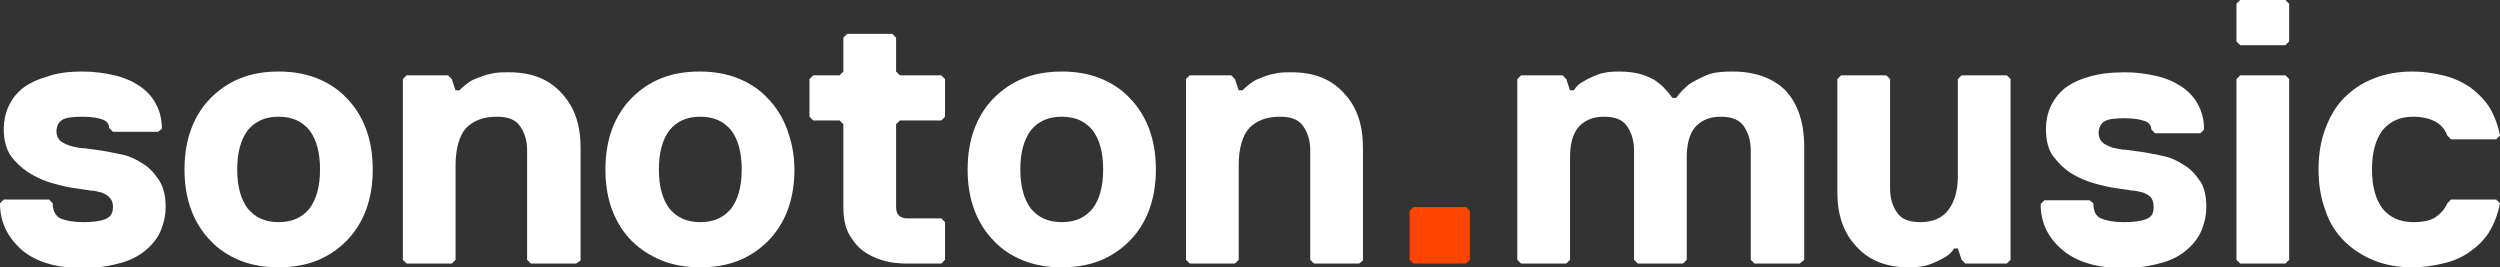
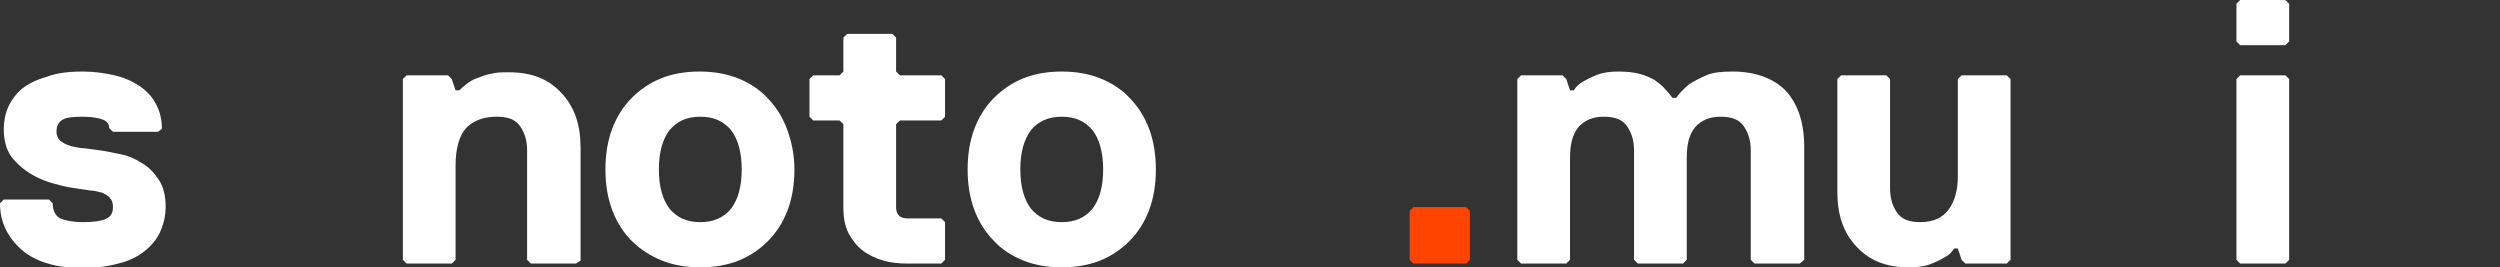
<svg xmlns="http://www.w3.org/2000/svg" version="1.1" id="Ebene_1" x="0px" y="0px" viewBox="0 0 332 35.5" style="enable-background:new 0 0 332 35.5;" xml:space="preserve">
  <rect x="0" y="0" width="332" height="35.5" fill="#333333" stroke="none" />
  <style type="text/css">
	.st0{fill:#FFFFFF;}
	.st1{fill:#FF4400;}
</style>
  <path class="st0" d="M22,27.5c0,1-0.2,2-0.6,3s-1,1.8-1.9,2.6c-0.9,0.8-2,1.4-3.4,1.8c-1.4,0.4-3.1,0.7-5.1,0.7  c-3.5,0-6.2-0.8-8.1-2.4C1,31.5,0,29.5,0,27l0.5-0.5h6L7,27c0,1,0.4,1.7,1,2c0.7,0.3,1.7,0.5,3,0.5c1.3,0,2.2-0.1,3-0.4  c0.7-0.3,1-0.8,1-1.6c0-0.5-0.1-0.9-0.4-1.2c-0.2-0.3-0.6-0.5-1-0.7c-0.5-0.1-1-0.3-1.6-0.3c-0.6-0.1-1.3-0.2-2-0.3  c-0.8-0.1-1.7-0.3-2.8-0.6c-1.1-0.3-2.1-0.7-3.1-1.3c-1-0.6-1.9-1.4-2.6-2.3c-0.7-1-1-2.2-1-3.7c0-1,0.2-2,0.6-2.9  c0.4-0.9,1-1.7,1.8-2.4c0.9-0.7,1.9-1.2,3.3-1.6C7.5,9.7,9.1,9.5,11,9.5c1.5,0,2.9,0.2,4.2,0.5c1.3,0.3,2.4,0.8,3.3,1.4  c0.9,0.6,1.7,1.4,2.2,2.4c0.5,0.9,0.8,2,0.8,3.3L21,17.5h-6L14.5,17c0-0.5-0.3-0.9-0.8-1.1c-0.5-0.2-1.4-0.4-2.7-0.4  c-1.3,0-2.2,0.1-2.7,0.4c-0.5,0.3-0.8,0.8-0.8,1.6c0,0.5,0.2,0.9,0.5,1.2c0.4,0.3,0.8,0.5,1.4,0.7c0.5,0.1,1.2,0.3,1.9,0.3  c0.7,0.1,1.5,0.2,2.2,0.3c0.7,0.1,1.6,0.3,2.6,0.5c1,0.2,1.9,0.6,2.8,1.2c0.9,0.5,1.6,1.3,2.2,2.2C21.7,24.8,22,26,22,27.5z" />
-   <path class="st0" d="M49.5,22.5c0,2-0.3,3.8-0.9,5.4s-1.5,3-2.6,4.1c-1.1,1.1-2.4,2-3.9,2.6c-1.5,0.6-3.2,0.9-5.1,0.9  c-1.9,0-3.6-0.3-5.1-0.9C30.4,34,29,33.1,28,32c-1.1-1.1-2-2.5-2.6-4.1s-0.9-3.4-0.9-5.4s0.3-3.8,0.9-5.4s1.5-3,2.6-4.1  c1.1-1.1,2.4-2,3.9-2.6c1.5-0.6,3.2-0.9,5.1-0.9c1.9,0,3.6,0.3,5.1,0.9C43.6,11,45,11.9,46,13c1.1,1.1,2,2.5,2.6,4.1  S49.5,20.5,49.5,22.5z M42.5,22.5c0-2.3-0.5-4-1.4-5.2c-1-1.2-2.3-1.8-4.1-1.8c-1.8,0-3.1,0.6-4.1,1.8c-0.9,1.2-1.4,2.9-1.4,5.2  c0,2.3,0.5,4,1.4,5.2c1,1.2,2.3,1.8,4.1,1.8c1.8,0,3.1-0.6,4.1-1.8C42,26.5,42.5,24.8,42.5,22.5z" />
  <path class="st0" d="M76.5,35h-6L70,34.5V20c0-1.3-0.3-2.3-0.9-3.2c-0.6-0.9-1.6-1.3-3.1-1.3c-1.8,0-3.1,0.5-4.1,1.5  c-0.9,1-1.4,2.7-1.4,5v12.5L60,35h-6l-0.5-0.5v-24L54,10h5.5l0.5,0.5l0.5,1.5H61c0.2-0.2,0.5-0.5,0.9-0.8c0.4-0.3,0.8-0.6,1.4-0.8  s1.2-0.5,1.9-0.6c0.7-0.2,1.5-0.2,2.4-0.2c3,0,5.3,0.9,7,2.8c1.7,1.8,2.5,4.2,2.5,7.2v15L76.5,35z" />
  <path class="st0" d="M105.5,22.5c0,2-0.3,3.8-0.9,5.4s-1.5,3-2.6,4.1c-1.1,1.1-2.4,2-3.9,2.6c-1.5,0.6-3.2,0.9-5.1,0.9  c-1.9,0-3.6-0.3-5.1-0.9C86.4,34,85,33.1,83.9,32c-1.1-1.1-2-2.5-2.6-4.1s-0.9-3.4-0.9-5.4s0.3-3.8,0.9-5.4s1.5-3,2.6-4.1  c1.1-1.1,2.4-2,3.9-2.6c1.5-0.6,3.2-0.9,5.1-0.9c1.9,0,3.6,0.3,5.1,0.9c1.5,0.6,2.9,1.5,3.9,2.6c1.1,1.1,2,2.5,2.6,4.1  S105.5,20.5,105.5,22.5z M98.5,22.5c0-2.3-0.5-4-1.4-5.2c-1-1.2-2.3-1.8-4.1-1.8c-1.8,0-3.1,0.6-4.1,1.8c-0.9,1.2-1.4,2.9-1.4,5.2  c0,2.3,0.5,4,1.4,5.2c1,1.2,2.3,1.8,4.1,1.8c1.8,0,3.1-0.6,4.1-1.8C98,26.5,98.5,24.8,98.5,22.5z" />
  <path class="st0" d="M119,27.5c0,1,0.5,1.5,1.5,1.5h4.5l0.5,0.5v5L125,35h-4.5c-1.1,0-2.2-0.1-3.2-0.4c-1-0.3-1.9-0.7-2.7-1.3  c-0.8-0.6-1.4-1.4-1.9-2.3c-0.5-1-0.7-2.1-0.7-3.5v-11l-0.5-0.5H108l-0.5-0.5v-5L108,10h3.5l0.5-0.5V5l0.5-0.5h6L119,5v4.5l0.5,0.5  h5.5l0.5,0.5v5L125,16h-5.5l-0.5,0.5V27.5z" />
  <path class="st0" d="M153.5,22.5c0,2-0.3,3.8-0.9,5.4s-1.5,3-2.6,4.1c-1.1,1.1-2.4,2-3.9,2.6c-1.5,0.6-3.2,0.9-5.1,0.9  c-1.9,0-3.6-0.3-5.1-0.9c-1.5-0.6-2.9-1.5-3.9-2.6c-1.1-1.1-2-2.5-2.6-4.1s-0.9-3.4-0.9-5.4s0.3-3.8,0.9-5.4s1.5-3,2.6-4.1  c1.1-1.1,2.4-2,3.9-2.6c1.5-0.6,3.2-0.9,5.1-0.9c1.9,0,3.6,0.3,5.1,0.9c1.5,0.6,2.9,1.5,3.9,2.6c1.1,1.1,2,2.5,2.6,4.1  S153.5,20.5,153.5,22.5z M146.5,22.5c0-2.3-0.5-4-1.4-5.2c-1-1.2-2.3-1.8-4.1-1.8c-1.8,0-3.1,0.6-4.1,1.8c-0.9,1.2-1.4,2.9-1.4,5.2  c0,2.3,0.5,4,1.4,5.2c1,1.2,2.3,1.8,4.1,1.8c1.8,0,3.1-0.6,4.1-1.8C146,26.5,146.5,24.8,146.5,22.5z" />
-   <path class="st0" d="M180.5,35h-6l-0.5-0.5V20c0-1.3-0.3-2.3-0.9-3.2c-0.6-0.9-1.6-1.3-3.1-1.3c-1.8,0-3.1,0.5-4.1,1.5  c-0.9,1-1.4,2.7-1.4,5v12.5L164,35h-6l-0.5-0.5v-24L158,10h5.5l0.5,0.5l0.5,1.5h0.5c0.2-0.2,0.5-0.5,0.9-0.8  c0.4-0.3,0.8-0.6,1.4-0.8c0.5-0.2,1.2-0.5,1.9-0.6c0.7-0.2,1.5-0.2,2.3-0.2c3,0,5.3,0.9,7,2.8c1.7,1.8,2.5,4.2,2.5,7.2v15L180.5,35z  " />
  <path class="st1" d="M194.7,35h-7l-0.5-0.5V28l0.5-0.5h7l0.5,0.5v6.5L194.7,35z" />
  <path class="st0" d="M239,35h-6l-0.5-0.5V20c0-1.3-0.3-2.3-0.9-3.2c-0.6-0.9-1.6-1.3-3.1-1.3s-2.6,0.5-3.4,1.4  c-0.8,1-1.1,2.3-1.1,4.1v13.5l-0.5,0.5h-6l-0.5-0.5V20c0-1.3-0.3-2.3-0.9-3.2c-0.6-0.9-1.6-1.3-3.1-1.3s-2.6,0.5-3.4,1.4  c-0.8,1-1.1,2.3-1.1,4.1v13.5L208,35h-6l-0.5-0.5v-24L202,10h5.5l0.5,0.5l0.5,1.5h0.5c0.3-0.5,0.7-0.9,1.3-1.2  c0.5-0.3,1.1-0.6,1.9-0.9c0.8-0.3,1.7-0.4,2.8-0.4c1,0,1.9,0.1,2.7,0.3c0.8,0.2,1.4,0.5,2,0.8c0.5,0.4,1,0.7,1.4,1.2  c0.4,0.4,0.7,0.8,1,1.2h0.5c0.4-0.6,1-1.2,1.7-1.8c0.6-0.4,1.4-0.8,2.3-1.2c0.9-0.4,2.1-0.5,3.5-0.5c3,0,5.4,0.9,7,2.5  c1.6,1.7,2.5,4.2,2.5,7.5v15L239,35z" />
  <path class="st0" d="M244.5,10h6l0.5,0.5V25c0,1.3,0.3,2.3,0.9,3.2c0.6,0.9,1.6,1.3,3.1,1.3c1.8,0,3-0.6,3.8-1.7  c0.8-1.1,1.2-2.6,1.2-4.3v-13l0.5-0.5h6l0.5,0.5v24l-0.5,0.5H261l-0.5-0.5L260,33h-0.5c-0.3,0.5-0.7,0.9-1.3,1.2  c-0.5,0.3-1.1,0.6-1.9,0.9s-1.7,0.4-2.8,0.4c-3,0-5.3-0.9-7-2.8c-1.7-1.8-2.5-4.2-2.5-7.2v-15L244.5,10z" />
-   <path class="st0" d="M293,27.5c0,1-0.2,2-0.6,3c-0.4,1-1,1.8-1.9,2.6c-0.9,0.8-2,1.4-3.4,1.8c-1.4,0.4-3.1,0.7-5.1,0.7  c-3.5,0-6.2-0.8-8.1-2.4c-1.9-1.6-2.9-3.6-2.9-6.1l0.5-0.5h6L278,27c0,1,0.3,1.7,1,2c0.7,0.3,1.7,0.5,3,0.5c1.3,0,2.2-0.1,3-0.4  s1-0.8,1-1.6c0-0.5-0.1-0.9-0.3-1.2c-0.2-0.3-0.6-0.5-1-0.7c-0.5-0.1-1-0.3-1.6-0.3c-0.6-0.1-1.3-0.2-2-0.3  c-0.8-0.1-1.7-0.3-2.8-0.6c-1.1-0.3-2.1-0.7-3.1-1.3c-1-0.6-1.8-1.4-2.5-2.3s-1-2.2-1-3.7c0-1,0.2-2,0.6-2.9c0.4-0.9,1-1.7,1.8-2.4  c0.9-0.7,1.9-1.2,3.3-1.6c1.3-0.4,2.9-0.6,4.8-0.6c1.5,0,2.9,0.2,4.2,0.5c1.3,0.3,2.4,0.8,3.3,1.4c0.9,0.6,1.7,1.4,2.2,2.4  c0.5,0.9,0.8,2,0.8,3.3l-0.5,0.5h-6l-0.5-0.5c0-0.5-0.3-0.9-0.8-1.1c-0.5-0.2-1.4-0.4-2.7-0.4c-1.3,0-2.2,0.1-2.7,0.4  c-0.5,0.3-0.8,0.8-0.8,1.6c0,0.5,0.2,0.9,0.5,1.2c0.3,0.3,0.8,0.5,1.3,0.7c0.5,0.1,1.2,0.3,1.9,0.3c0.7,0.1,1.5,0.2,2.2,0.3  c0.7,0.1,1.6,0.3,2.6,0.5c1,0.2,1.9,0.6,2.8,1.2c0.9,0.5,1.6,1.3,2.2,2.2C292.7,24.8,293,26,293,27.5z" />
  <path class="st0" d="M303.5,6h-6L297,5.5v-5l0.5-0.5h6l0.5,0.5v5L303.5,6z M303.5,35h-6l-0.5-0.5v-24l0.5-0.5h6l0.5,0.5v24L303.5,35  z" />
-   <path class="st0" d="M315,22.5c0,2.3,0.5,4,1.4,5.2c1,1.2,2.3,1.8,4.1,1.8c1.3,0,2.3-0.2,3-0.7c0.7-0.5,1.2-1.1,1.5-1.8l0.5-0.5h6  L332,27c-0.3,1.5-0.8,2.8-1.5,3.9c-0.7,1.1-1.6,1.9-2.6,2.6c-1,0.7-2.2,1.2-3.5,1.5s-2.6,0.5-4,0.5c-1.9,0-3.6-0.3-5.1-0.9  c-1.5-0.6-2.9-1.5-4-2.6c-1.1-1.1-2-2.5-2.5-4.1c-0.6-1.6-0.9-3.4-0.9-5.4s0.3-3.8,0.9-5.4c0.6-1.6,1.4-3,2.5-4.1  c1.1-1.1,2.4-2,4-2.6c1.5-0.6,3.2-0.9,5.1-0.9c1.4,0,2.7,0.2,4,0.5c1.3,0.3,2.4,0.8,3.5,1.5c1,0.7,1.9,1.6,2.6,2.6  c0.7,1.1,1.2,2.4,1.5,3.9l-0.5,0.5h-6L325,18c-0.3-0.8-0.8-1.4-1.5-1.8c-0.7-0.4-1.7-0.7-3-0.7c-1.8,0-3.1,0.6-4.1,1.8  C315.5,18.5,315,20.2,315,22.5z" />
</svg>